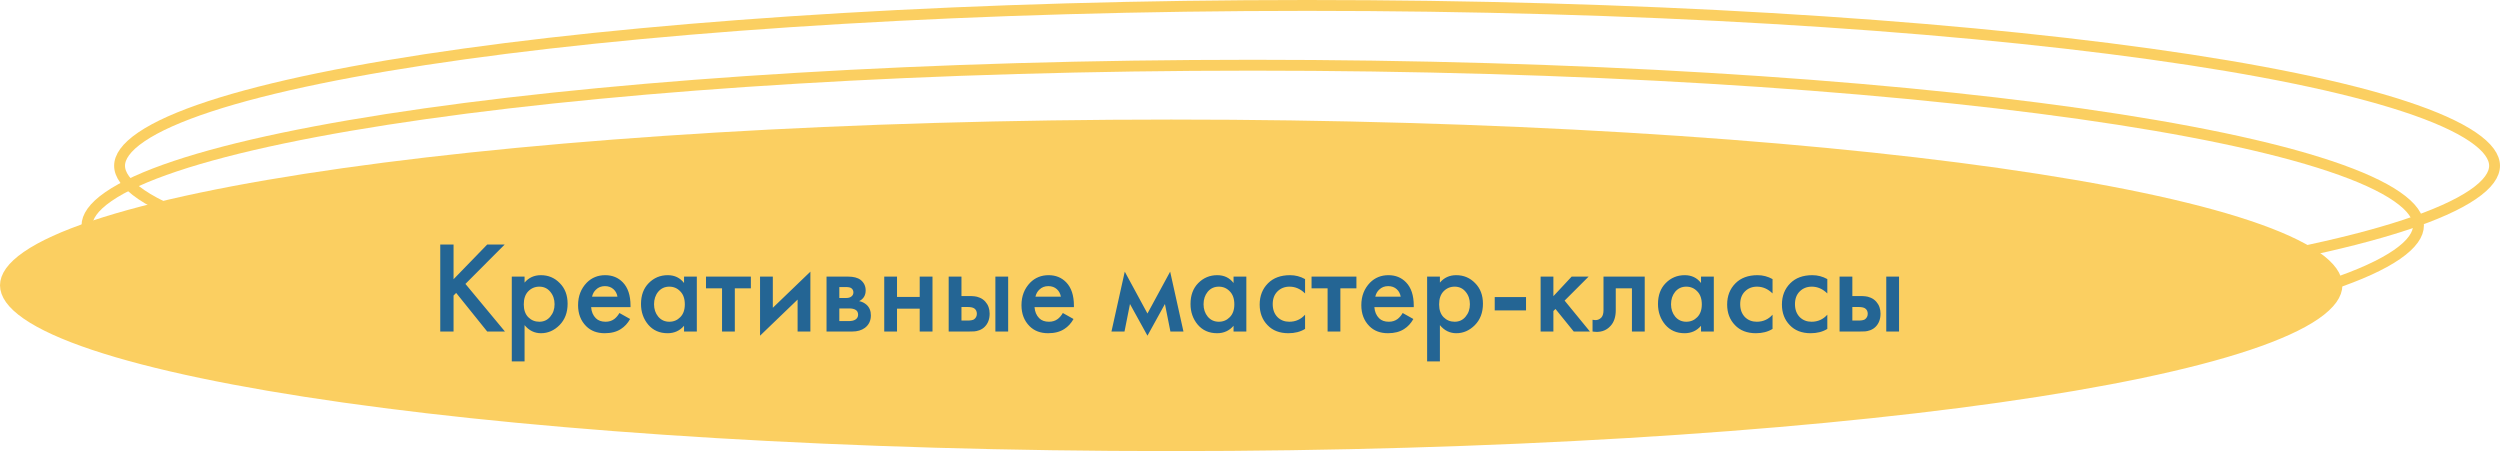
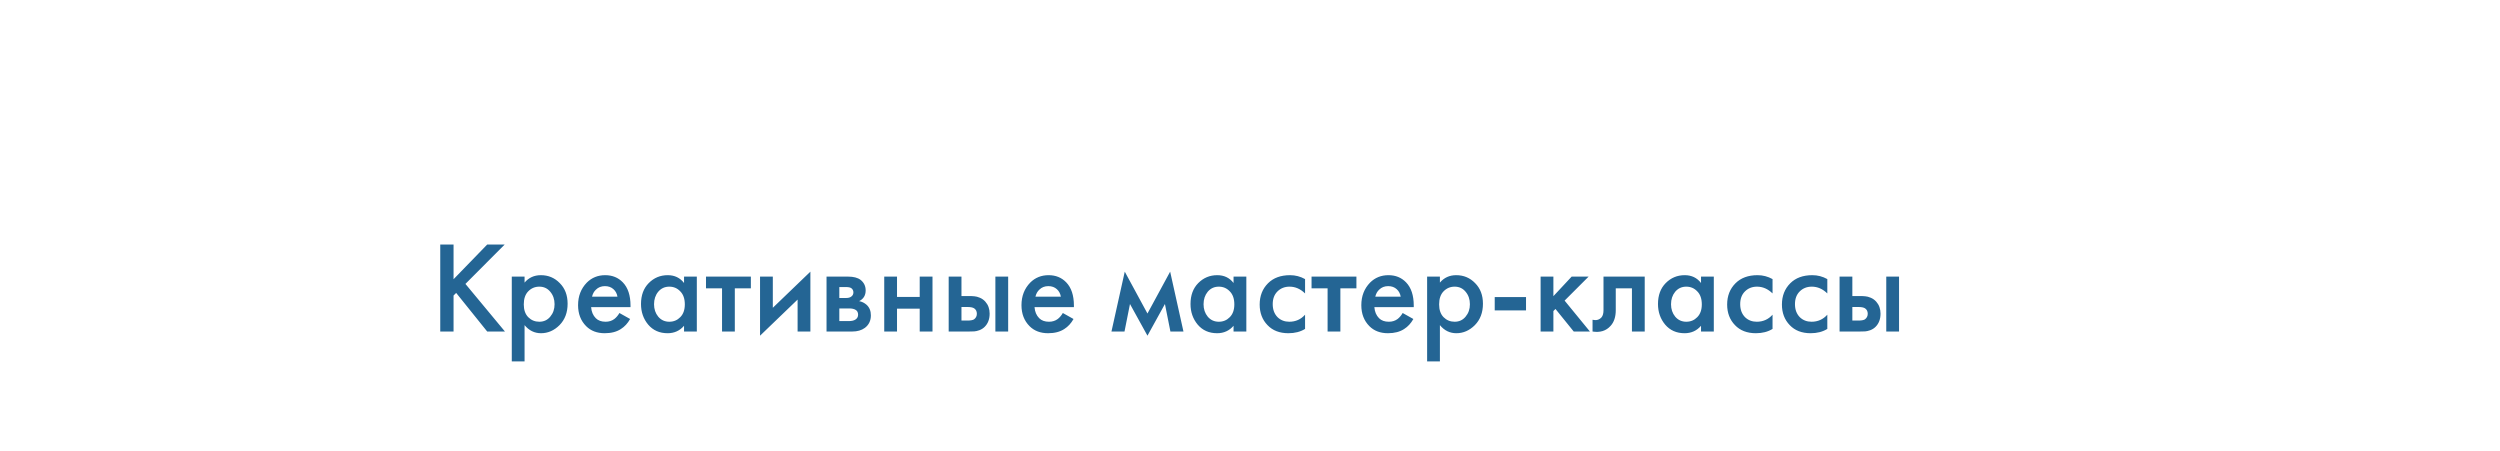
<svg xmlns="http://www.w3.org/2000/svg" width="460" height="83" viewBox="0 0 460 83" fill="none">
-   <path d="M445 41.5C445 43.096 443.849 44.891 441.053 46.824C438.295 48.732 434.164 50.611 428.748 52.424C417.928 56.044 402.218 59.32 382.741 62.077C343.803 67.588 289.977 71 230.5 71C171.023 71 117.197 67.588 78.259 62.077C58.782 59.32 43.072 56.044 32.252 52.424C26.836 50.611 22.705 48.732 19.947 46.824C17.151 44.891 16 43.096 16 41.5C16 39.904 17.151 38.109 19.947 36.176C22.705 34.268 26.836 32.389 32.252 30.576C43.072 26.956 58.782 23.68 78.259 20.923C117.197 15.412 171.023 12 230.5 12C289.977 12 343.803 15.412 382.741 20.923C402.218 23.68 417.928 26.956 428.748 30.576C434.164 32.389 438.295 34.268 441.053 36.176C443.849 38.109 445 39.904 445 41.5Z" stroke="#FBCF61" stroke-width="2" />
-   <path d="M459 30.5C459 32.087 457.832 33.882 454.979 35.819C452.168 37.728 447.957 39.609 442.439 41.422C431.415 45.043 415.411 48.32 395.572 51.076C355.909 56.588 301.082 60 240.5 60C179.918 60 125.091 56.588 85.428 51.076C65.588 48.32 49.585 45.043 38.562 41.422C33.043 39.609 28.832 37.728 26.021 35.819C23.168 33.882 22 32.087 22 30.5C22 28.913 23.168 27.118 26.021 25.18C28.832 23.271 33.043 21.391 38.562 19.578C49.585 15.957 65.588 12.68 85.428 9.924C125.091 4.412 179.918 1 240.5 1C301.082 1 355.909 4.412 395.572 9.924C415.411 12.68 431.415 15.957 442.439 19.578C447.957 21.391 452.168 23.271 454.979 25.18C457.832 27.118 459 28.913 459 30.5Z" stroke="#FBCF61" stroke-width="2" />
-   <path d="M429 52.5C429 53.586 428.205 55.12 425.484 57.002C422.84 58.831 418.811 60.675 413.43 62.475C402.696 66.067 387.056 69.333 367.601 72.087C328.722 77.589 274.945 81 215.5 81C156.055 81 102.278 77.589 63.399 72.087C43.944 69.333 28.304 66.067 17.57 62.475C12.189 60.675 8.16 58.831 5.516 57.002C2.795 55.12 2 53.586 2 52.5C2 51.414 2.795 49.88 5.516 47.998C8.16 46.169 12.189 44.325 17.57 42.525C28.304 38.933 43.944 35.667 63.399 32.913C102.278 27.411 156.055 24 215.5 24C274.945 24 328.722 27.411 367.601 32.913C387.056 35.667 402.696 38.933 413.43 42.525C418.811 44.325 422.84 46.169 425.484 47.998C428.205 49.88 429 51.414 429 52.5Z" fill="#FBCF61" stroke="#FBCF61" stroke-width="4" />
  <path d="M83.454 44.992V51.376L89.646 44.992H92.862L85.638 52.24L92.91 61H89.646L83.934 53.896L83.454 54.376V61H81.006V44.992H83.454ZM96.52 59.824V66.496H94.168V50.896H96.52V52C97.288 51.088 98.288 50.632 99.52 50.632C100.896 50.632 102.056 51.12 103 52.096C103.96 53.056 104.44 54.32 104.44 55.888C104.44 57.504 103.944 58.816 102.952 59.824C101.96 60.816 100.824 61.312 99.544 61.312C98.344 61.312 97.336 60.816 96.52 59.824ZM99.232 52.744C98.432 52.744 97.752 53.032 97.192 53.608C96.648 54.168 96.376 54.968 96.376 56.008C96.376 57.016 96.648 57.8 97.192 58.36C97.752 58.92 98.432 59.2 99.232 59.2C100.064 59.2 100.736 58.888 101.248 58.264C101.776 57.64 102.04 56.88 102.04 55.984C102.04 55.072 101.776 54.304 101.248 53.68C100.736 53.056 100.064 52.744 99.232 52.744ZM113.974 57.592L115.942 58.696C115.494 59.496 114.926 60.112 114.238 60.544C113.454 61.056 112.462 61.312 111.262 61.312C109.854 61.312 108.718 60.88 107.854 60.016C106.862 59.024 106.366 57.736 106.366 56.152C106.366 54.488 106.902 53.104 107.974 52C108.886 51.088 110.014 50.632 111.358 50.632C112.67 50.632 113.75 51.072 114.598 51.952C115.542 52.928 116.014 54.352 116.014 56.224V56.512H108.766C108.83 57.36 109.118 58.04 109.63 58.552C110.062 58.984 110.662 59.2 111.43 59.2C112.054 59.2 112.59 59.032 113.038 58.696C113.406 58.408 113.718 58.04 113.974 57.592ZM108.934 54.592H113.614C113.518 54.032 113.278 53.576 112.894 53.224C112.478 52.84 111.95 52.648 111.31 52.648C110.638 52.648 110.086 52.864 109.654 53.296C109.302 53.616 109.062 54.048 108.934 54.592ZM125.864 52.072V50.896H128.216V61H125.864V59.944C125.08 60.856 124.072 61.312 122.84 61.312C121.352 61.312 120.16 60.784 119.264 59.728C118.384 58.672 117.944 57.408 117.944 55.936C117.944 54.336 118.416 53.056 119.36 52.096C120.32 51.12 121.488 50.632 122.864 50.632C124.128 50.632 125.128 51.112 125.864 52.072ZM123.152 52.744C122.32 52.744 121.64 53.056 121.112 53.68C120.6 54.304 120.344 55.072 120.344 55.984C120.344 56.88 120.6 57.64 121.112 58.264C121.64 58.888 122.32 59.2 123.152 59.2C123.952 59.2 124.624 58.92 125.168 58.36C125.728 57.8 126.008 57.016 126.008 56.008C126.008 54.968 125.728 54.168 125.168 53.608C124.624 53.032 123.952 52.744 123.152 52.744ZM138.159 53.056H135.207V61H132.855V53.056H129.903V50.896H138.159V53.056ZM139.847 50.896H142.199V56.632L149.111 49.984V61H146.759V55.12L139.847 61.768V50.896ZM152.082 50.896H156.042C157.05 50.896 157.818 51.096 158.346 51.496C158.97 51.992 159.282 52.64 159.282 53.44C159.282 54.352 158.882 55.008 158.082 55.408C158.594 55.504 159.05 55.728 159.45 56.08C159.978 56.56 160.242 57.208 160.242 58.024C160.242 59 159.874 59.768 159.138 60.328C158.53 60.776 157.754 61 156.81 61H152.082V50.896ZM154.434 54.832H155.634C156.05 54.832 156.362 54.76 156.57 54.616C156.874 54.424 157.026 54.152 157.026 53.8C157.026 53.464 156.89 53.2 156.618 53.008C156.426 52.88 156.082 52.816 155.586 52.816H154.434V54.832ZM154.434 59.08H156.186C156.714 59.08 157.122 58.984 157.41 58.792C157.73 58.584 157.89 58.288 157.89 57.904C157.89 57.488 157.738 57.192 157.434 57.016C157.162 56.84 156.77 56.752 156.258 56.752H154.434V59.08ZM162.699 61V50.896H165.051V54.64H169.227V50.896H171.579V61H169.227V56.8H165.051V61H162.699ZM174.558 61V50.896H176.91V54.472H178.254C178.686 54.472 179.038 54.488 179.31 54.52C179.582 54.536 179.91 54.624 180.294 54.784C180.678 54.944 181.014 55.184 181.302 55.504C181.83 56.096 182.094 56.832 182.094 57.712C182.094 58.72 181.79 59.528 181.182 60.136C180.91 60.408 180.582 60.616 180.198 60.76C179.83 60.888 179.518 60.96 179.262 60.976C179.022 60.992 178.678 61 178.23 61H174.558ZM176.91 58.984H177.99C178.566 58.984 178.974 58.912 179.214 58.768C179.566 58.512 179.742 58.168 179.742 57.736C179.742 57.288 179.574 56.952 179.238 56.728C178.982 56.568 178.574 56.488 178.014 56.488H176.91V58.984ZM183.15 61V50.896H185.502V61H183.15ZM195.56 57.592L197.528 58.696C197.08 59.496 196.512 60.112 195.824 60.544C195.04 61.056 194.048 61.312 192.848 61.312C191.44 61.312 190.304 60.88 189.44 60.016C188.448 59.024 187.952 57.736 187.952 56.152C187.952 54.488 188.488 53.104 189.56 52C190.472 51.088 191.6 50.632 192.944 50.632C194.256 50.632 195.336 51.072 196.184 51.952C197.128 52.928 197.6 54.352 197.6 56.224V56.512H190.352C190.416 57.36 190.704 58.04 191.216 58.552C191.648 58.984 192.248 59.2 193.016 59.2C193.64 59.2 194.176 59.032 194.624 58.696C194.992 58.408 195.304 58.04 195.56 57.592ZM190.52 54.592H195.2C195.104 54.032 194.864 53.576 194.48 53.224C194.064 52.84 193.536 52.648 192.896 52.648C192.224 52.648 191.672 52.864 191.24 53.296C190.888 53.616 190.648 54.048 190.52 54.592ZM204.508 61L206.956 49.984L211.132 57.688L215.308 49.984L217.756 61H215.356L214.348 55.936L211.132 61.768L207.916 55.936L206.908 61H204.508ZM226.974 52.072V50.896H229.326V61H226.974V59.944C226.19 60.856 225.182 61.312 223.95 61.312C222.462 61.312 221.27 60.784 220.374 59.728C219.494 58.672 219.054 57.408 219.054 55.936C219.054 54.336 219.526 53.056 220.47 52.096C221.43 51.12 222.598 50.632 223.974 50.632C225.238 50.632 226.238 51.112 226.974 52.072ZM224.262 52.744C223.43 52.744 222.75 53.056 222.222 53.68C221.71 54.304 221.454 55.072 221.454 55.984C221.454 56.88 221.71 57.64 222.222 58.264C222.75 58.888 223.43 59.2 224.262 59.2C225.062 59.2 225.734 58.92 226.278 58.36C226.838 57.8 227.118 57.016 227.118 56.008C227.118 54.968 226.838 54.168 226.278 53.608C225.734 53.032 225.062 52.744 224.262 52.744ZM240.132 51.352V53.992C239.284 53.16 238.332 52.744 237.276 52.744C236.38 52.744 235.636 53.04 235.044 53.632C234.468 54.208 234.18 54.984 234.18 55.96C234.18 56.968 234.484 57.776 235.092 58.384C235.668 58.928 236.38 59.2 237.228 59.2C238.396 59.2 239.364 58.768 240.132 57.904V60.52C239.284 61.048 238.26 61.312 237.06 61.312C235.444 61.312 234.164 60.816 233.22 59.824C232.26 58.832 231.78 57.568 231.78 56.032C231.78 54.448 232.292 53.144 233.316 52.12C234.308 51.128 235.66 50.632 237.372 50.632C238.348 50.632 239.268 50.872 240.132 51.352ZM249.581 53.056H246.629V61H244.277V53.056H241.325V50.896H249.581V53.056ZM258.091 57.592L260.059 58.696C259.611 59.496 259.043 60.112 258.355 60.544C257.571 61.056 256.579 61.312 255.379 61.312C253.971 61.312 252.835 60.88 251.971 60.016C250.979 59.024 250.483 57.736 250.483 56.152C250.483 54.488 251.019 53.104 252.091 52C253.003 51.088 254.131 50.632 255.475 50.632C256.787 50.632 257.867 51.072 258.715 51.952C259.659 52.928 260.131 54.352 260.131 56.224V56.512H252.883C252.947 57.36 253.235 58.04 253.747 58.552C254.179 58.984 254.779 59.2 255.547 59.2C256.171 59.2 256.707 59.032 257.155 58.696C257.523 58.408 257.835 58.04 258.091 57.592ZM253.051 54.592H257.731C257.635 54.032 257.395 53.576 257.011 53.224C256.595 52.84 256.067 52.648 255.427 52.648C254.755 52.648 254.203 52.864 253.771 53.296C253.419 53.616 253.179 54.048 253.051 54.592ZM264.942 59.824V66.496H262.59V50.896H264.942V52C265.71 51.088 266.71 50.632 267.942 50.632C269.318 50.632 270.478 51.12 271.422 52.096C272.382 53.056 272.862 54.32 272.862 55.888C272.862 57.504 272.366 58.816 271.374 59.824C270.382 60.816 269.246 61.312 267.966 61.312C266.766 61.312 265.758 60.816 264.942 59.824ZM267.654 52.744C266.854 52.744 266.174 53.032 265.614 53.608C265.07 54.168 264.798 54.968 264.798 56.008C264.798 57.016 265.07 57.8 265.614 58.36C266.174 58.92 266.854 59.2 267.654 59.2C268.486 59.2 269.158 58.888 269.67 58.264C270.198 57.64 270.462 56.88 270.462 55.984C270.462 55.072 270.198 54.304 269.67 53.68C269.158 53.056 268.486 52.744 267.654 52.744ZM275.028 57.112V54.664H280.788V57.112H275.028ZM283.472 50.896H285.824V54.496L289.184 50.896H292.304L287.888 55.312L292.544 61H289.568L286.208 56.848L285.824 57.232V61H283.472V50.896ZM302.628 50.896V61H300.276V53.056H297.3V57.064C297.3 58.312 296.98 59.28 296.34 59.968C295.524 60.88 294.42 61.224 293.028 61V58.84C293.716 59 294.268 58.848 294.684 58.384C294.924 58.096 295.044 57.656 295.044 57.064V50.896H302.628ZM312.989 52.072V50.896H315.341V61H312.989V59.944C312.205 60.856 311.197 61.312 309.965 61.312C308.477 61.312 307.285 60.784 306.389 59.728C305.509 58.672 305.069 57.408 305.069 55.936C305.069 54.336 305.541 53.056 306.485 52.096C307.445 51.12 308.613 50.632 309.989 50.632C311.253 50.632 312.253 51.112 312.989 52.072ZM310.277 52.744C309.445 52.744 308.765 53.056 308.237 53.68C307.725 54.304 307.469 55.072 307.469 55.984C307.469 56.88 307.725 57.64 308.237 58.264C308.765 58.888 309.445 59.2 310.277 59.2C311.077 59.2 311.749 58.92 312.293 58.36C312.853 57.8 313.133 57.016 313.133 56.008C313.133 54.968 312.853 54.168 312.293 53.608C311.749 53.032 311.077 52.744 310.277 52.744ZM326.148 51.352V53.992C325.3 53.16 324.348 52.744 323.292 52.744C322.396 52.744 321.652 53.04 321.06 53.632C320.484 54.208 320.196 54.984 320.196 55.96C320.196 56.968 320.5 57.776 321.108 58.384C321.684 58.928 322.396 59.2 323.244 59.2C324.412 59.2 325.38 58.768 326.148 57.904V60.52C325.3 61.048 324.276 61.312 323.076 61.312C321.46 61.312 320.18 60.816 319.236 59.824C318.276 58.832 317.796 57.568 317.796 56.032C317.796 54.448 318.308 53.144 319.332 52.12C320.324 51.128 321.676 50.632 323.388 50.632C324.364 50.632 325.284 50.872 326.148 51.352ZM336.226 51.352V53.992C335.378 53.16 334.426 52.744 333.37 52.744C332.474 52.744 331.73 53.04 331.138 53.632C330.562 54.208 330.274 54.984 330.274 55.96C330.274 56.968 330.578 57.776 331.186 58.384C331.762 58.928 332.474 59.2 333.322 59.2C334.49 59.2 335.458 58.768 336.226 57.904V60.52C335.378 61.048 334.354 61.312 333.154 61.312C331.538 61.312 330.258 60.816 329.314 59.824C328.354 58.832 327.874 57.568 327.874 56.032C327.874 54.448 328.386 53.144 329.41 52.12C330.402 51.128 331.754 50.632 333.466 50.632C334.442 50.632 335.362 50.872 336.226 51.352ZM338.48 61V50.896H340.832V54.472H342.176C342.608 54.472 342.96 54.488 343.232 54.52C343.504 54.536 343.832 54.624 344.216 54.784C344.6 54.944 344.936 55.184 345.224 55.504C345.752 56.096 346.016 56.832 346.016 57.712C346.016 58.72 345.712 59.528 345.104 60.136C344.832 60.408 344.504 60.616 344.12 60.76C343.752 60.888 343.44 60.96 343.184 60.976C342.944 60.992 342.6 61 342.152 61H338.48ZM340.832 58.984H341.912C342.488 58.984 342.896 58.912 343.136 58.768C343.488 58.512 343.664 58.168 343.664 57.736C343.664 57.288 343.496 56.952 343.16 56.728C342.904 56.568 342.496 56.488 341.936 56.488H340.832V58.984ZM347.072 61V50.896H349.424V61H347.072Z" fill="#246594" />
</svg>